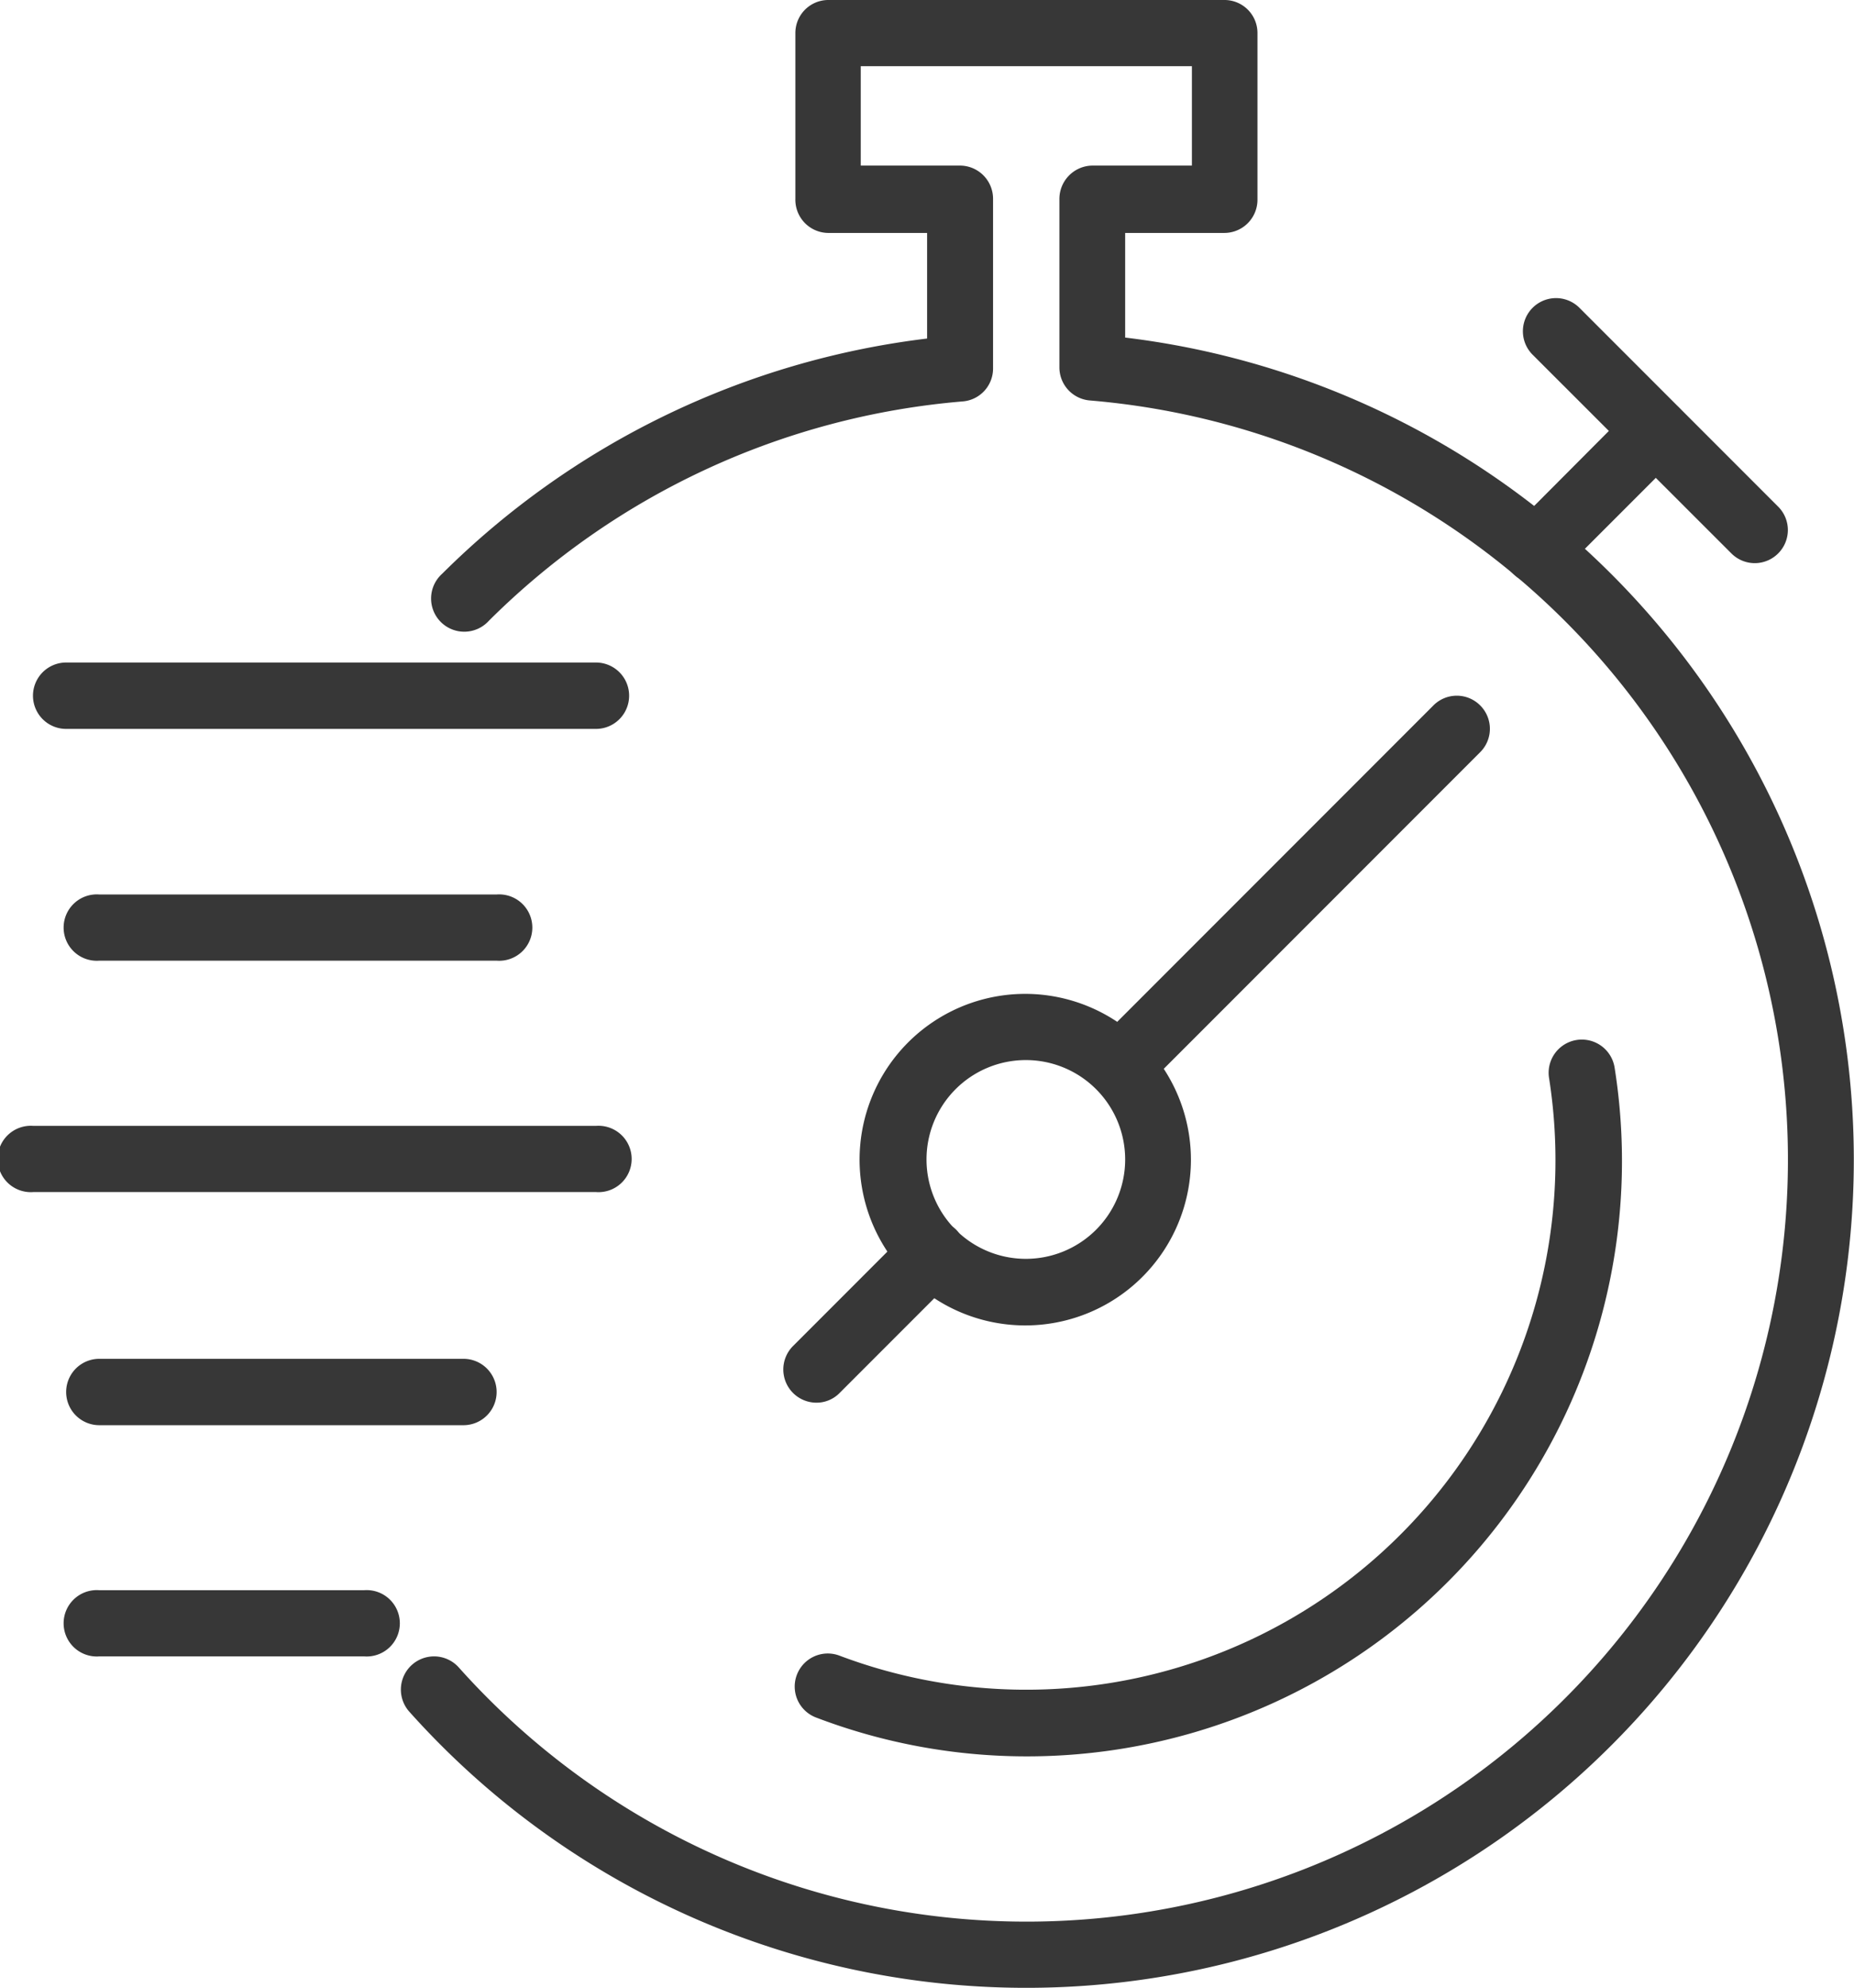
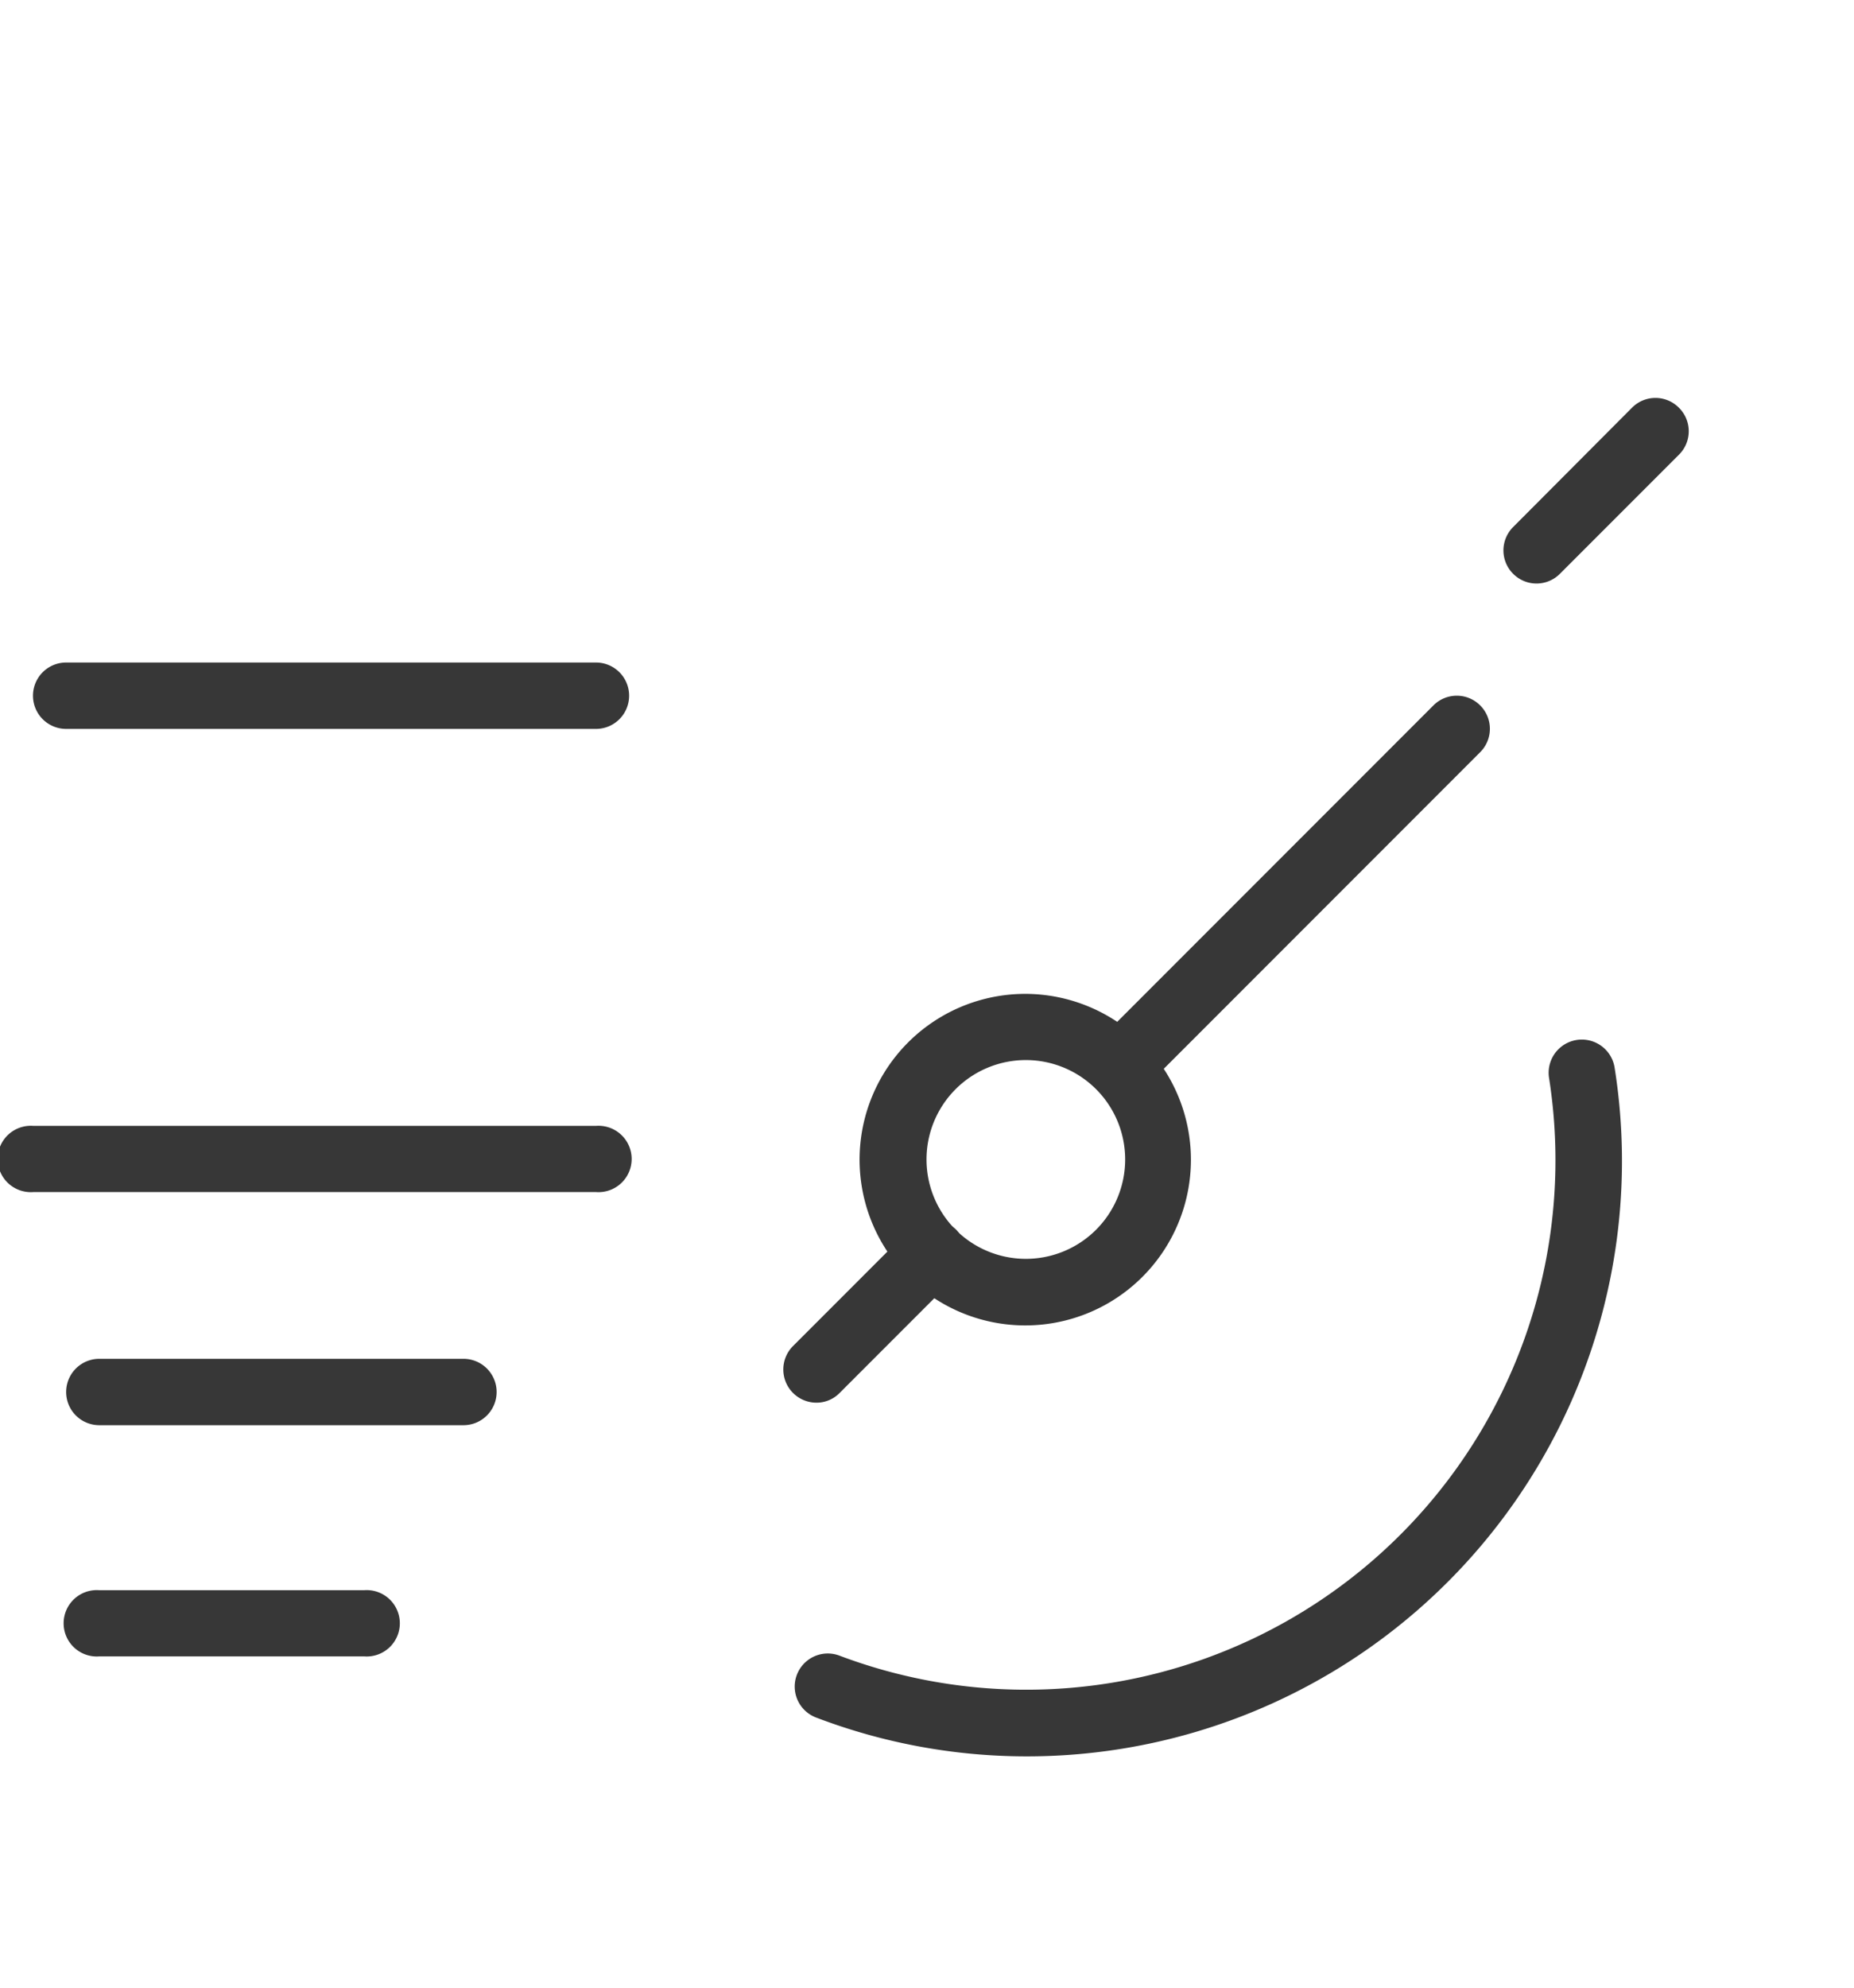
<svg xmlns="http://www.w3.org/2000/svg" height="102.4" viewBox="0 0 95.57 102.4" width="95.57">
  <g fill="#373737">
-     <path d="m58 17.39v-5.39h5.12a1.71 1.71 0 0 0 1.7-1.71v-8.58a1.7 1.7 0 0 0 -1.67-1.71h-20.48a1.7 1.7 0 0 0 -1.67 1.71v8.53a1.71 1.71 0 0 0 1.67 1.76h5.12v5.44a42.7 42.7 0 0 0 -25 12.12 1.71 1.71 0 1 0 2.41 2.42 39.23 39.23 0 0 1 24.42-11.3 1.7 1.7 0 0 0 1.57-1.7v-8.74a1.71 1.71 0 0 0 -1.71-1.71h-5.11v-5.12h17.07v5.12h-5.12a1.72 1.72 0 0 0 -1.71 1.71v8.69a1.71 1.71 0 0 0 1.57 1.7 39.25 39.25 0 1 1 -32.53 65.27 1.71 1.71 0 0 0 -2.55 2.28 42.66 42.66 0 1 0 36.9-70.79z" />
    <path d="m86.54 21a1.7 1.7 0 0 0 -2.41 0l-6.13 6.15a1.7 1.7 0 0 0 0 2.41 1.7 1.7 0 0 0 2.41 0l6.17-6.17a1.7 1.7 0 0 0 -.04-2.39z" />
-     <path d="m91.66 26.1-10.24-10.24a1.7 1.7 0 1 0 -2.42 2.41l10.25 10.24a1.7 1.7 0 0 0 2.41 0 1.7 1.7 0 0 0 0-2.41z" />
    <path d="m83.23 55a1.71 1.71 0 0 0 -3.38.53 27.28 27.28 0 0 1 -36.58 29.76 1.7 1.7 0 1 0 -1.2 3.19 30.45 30.45 0 0 0 10.8 2 30.67 30.67 0 0 0 30.36-35.48z" />
    <path d="m76.3 36.34a1.7 1.7 0 0 0 -2.41 0l-17.36 17.36a1.7 1.7 0 0 0 0 2.41 1.7 1.7 0 0 0 2.41 0l17.36-17.36a1.7 1.7 0 0 0 0-2.41z" />
    <path d="m49.29 63.35a1.73 1.73 0 0 0 -2.42 0l-6 6a1.71 1.71 0 0 0 1.21 2.91 1.66 1.66 0 0 0 1.2-.5l6-6a1.73 1.73 0 0 0 .01-2.41z" />
    <path d="m30.72 34.13h-27.31a1.71 1.71 0 0 0 0 3.42h27.31a1.71 1.71 0 0 0 0-3.42z" />
    <path d="m30.72 58h-29a1.71 1.71 0 1 0 0 3.41h29a1.71 1.71 0 1 0 0-3.41z" />
    <path d="m18.77 81.92h-13.65a1.71 1.71 0 1 0 0 3.41h13.65a1.71 1.71 0 1 0 0-3.41z" />
    <path d="m23.89 70h-18.77a1.71 1.71 0 1 0 0 3.42h18.77a1.71 1.71 0 0 0 0-3.42z" />
-     <path d="m25.6 46.08h-20.48a1.71 1.71 0 1 0 0 3.41h20.48a1.71 1.71 0 1 0 0-3.41z" />
    <path d="m52.86 51.2a8.54 8.54 0 1 0 8.53 8.53 8.55 8.55 0 0 0 -8.53-8.53zm0 13.65a5.12 5.12 0 1 1 5.14-5.12 5.12 5.12 0 0 1 -5.14 5.12z" />
  </g>
</svg>